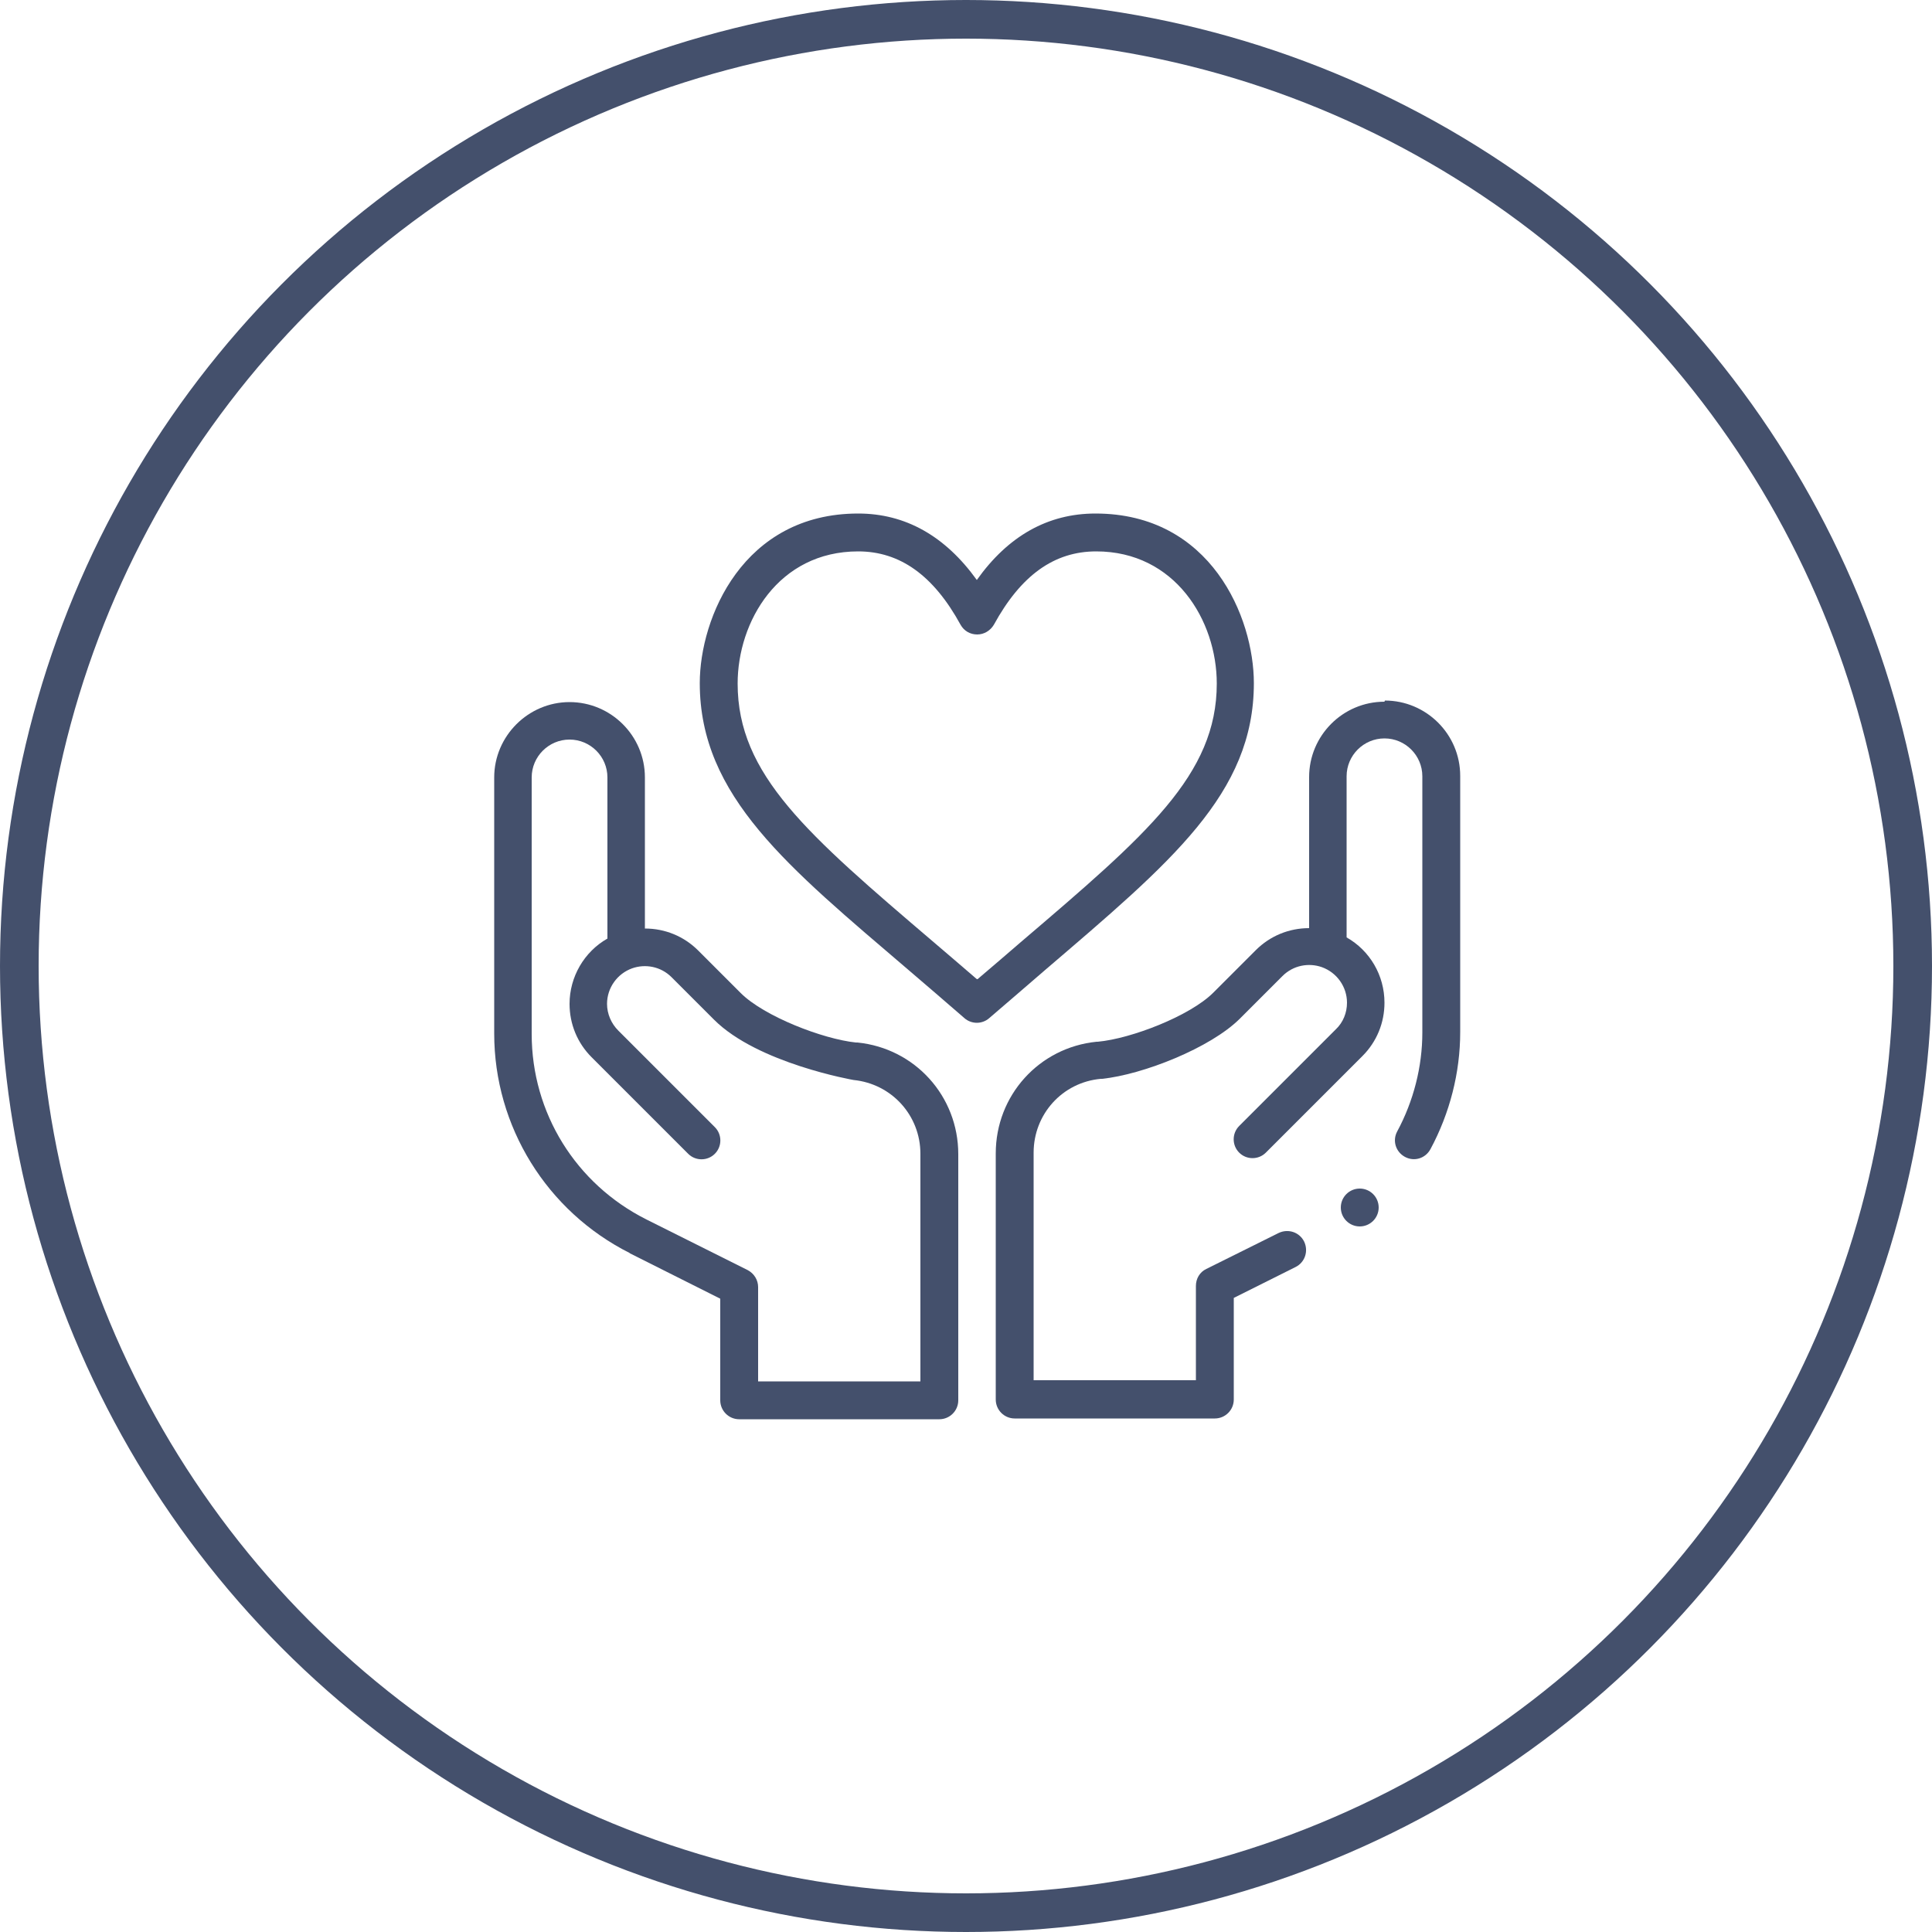
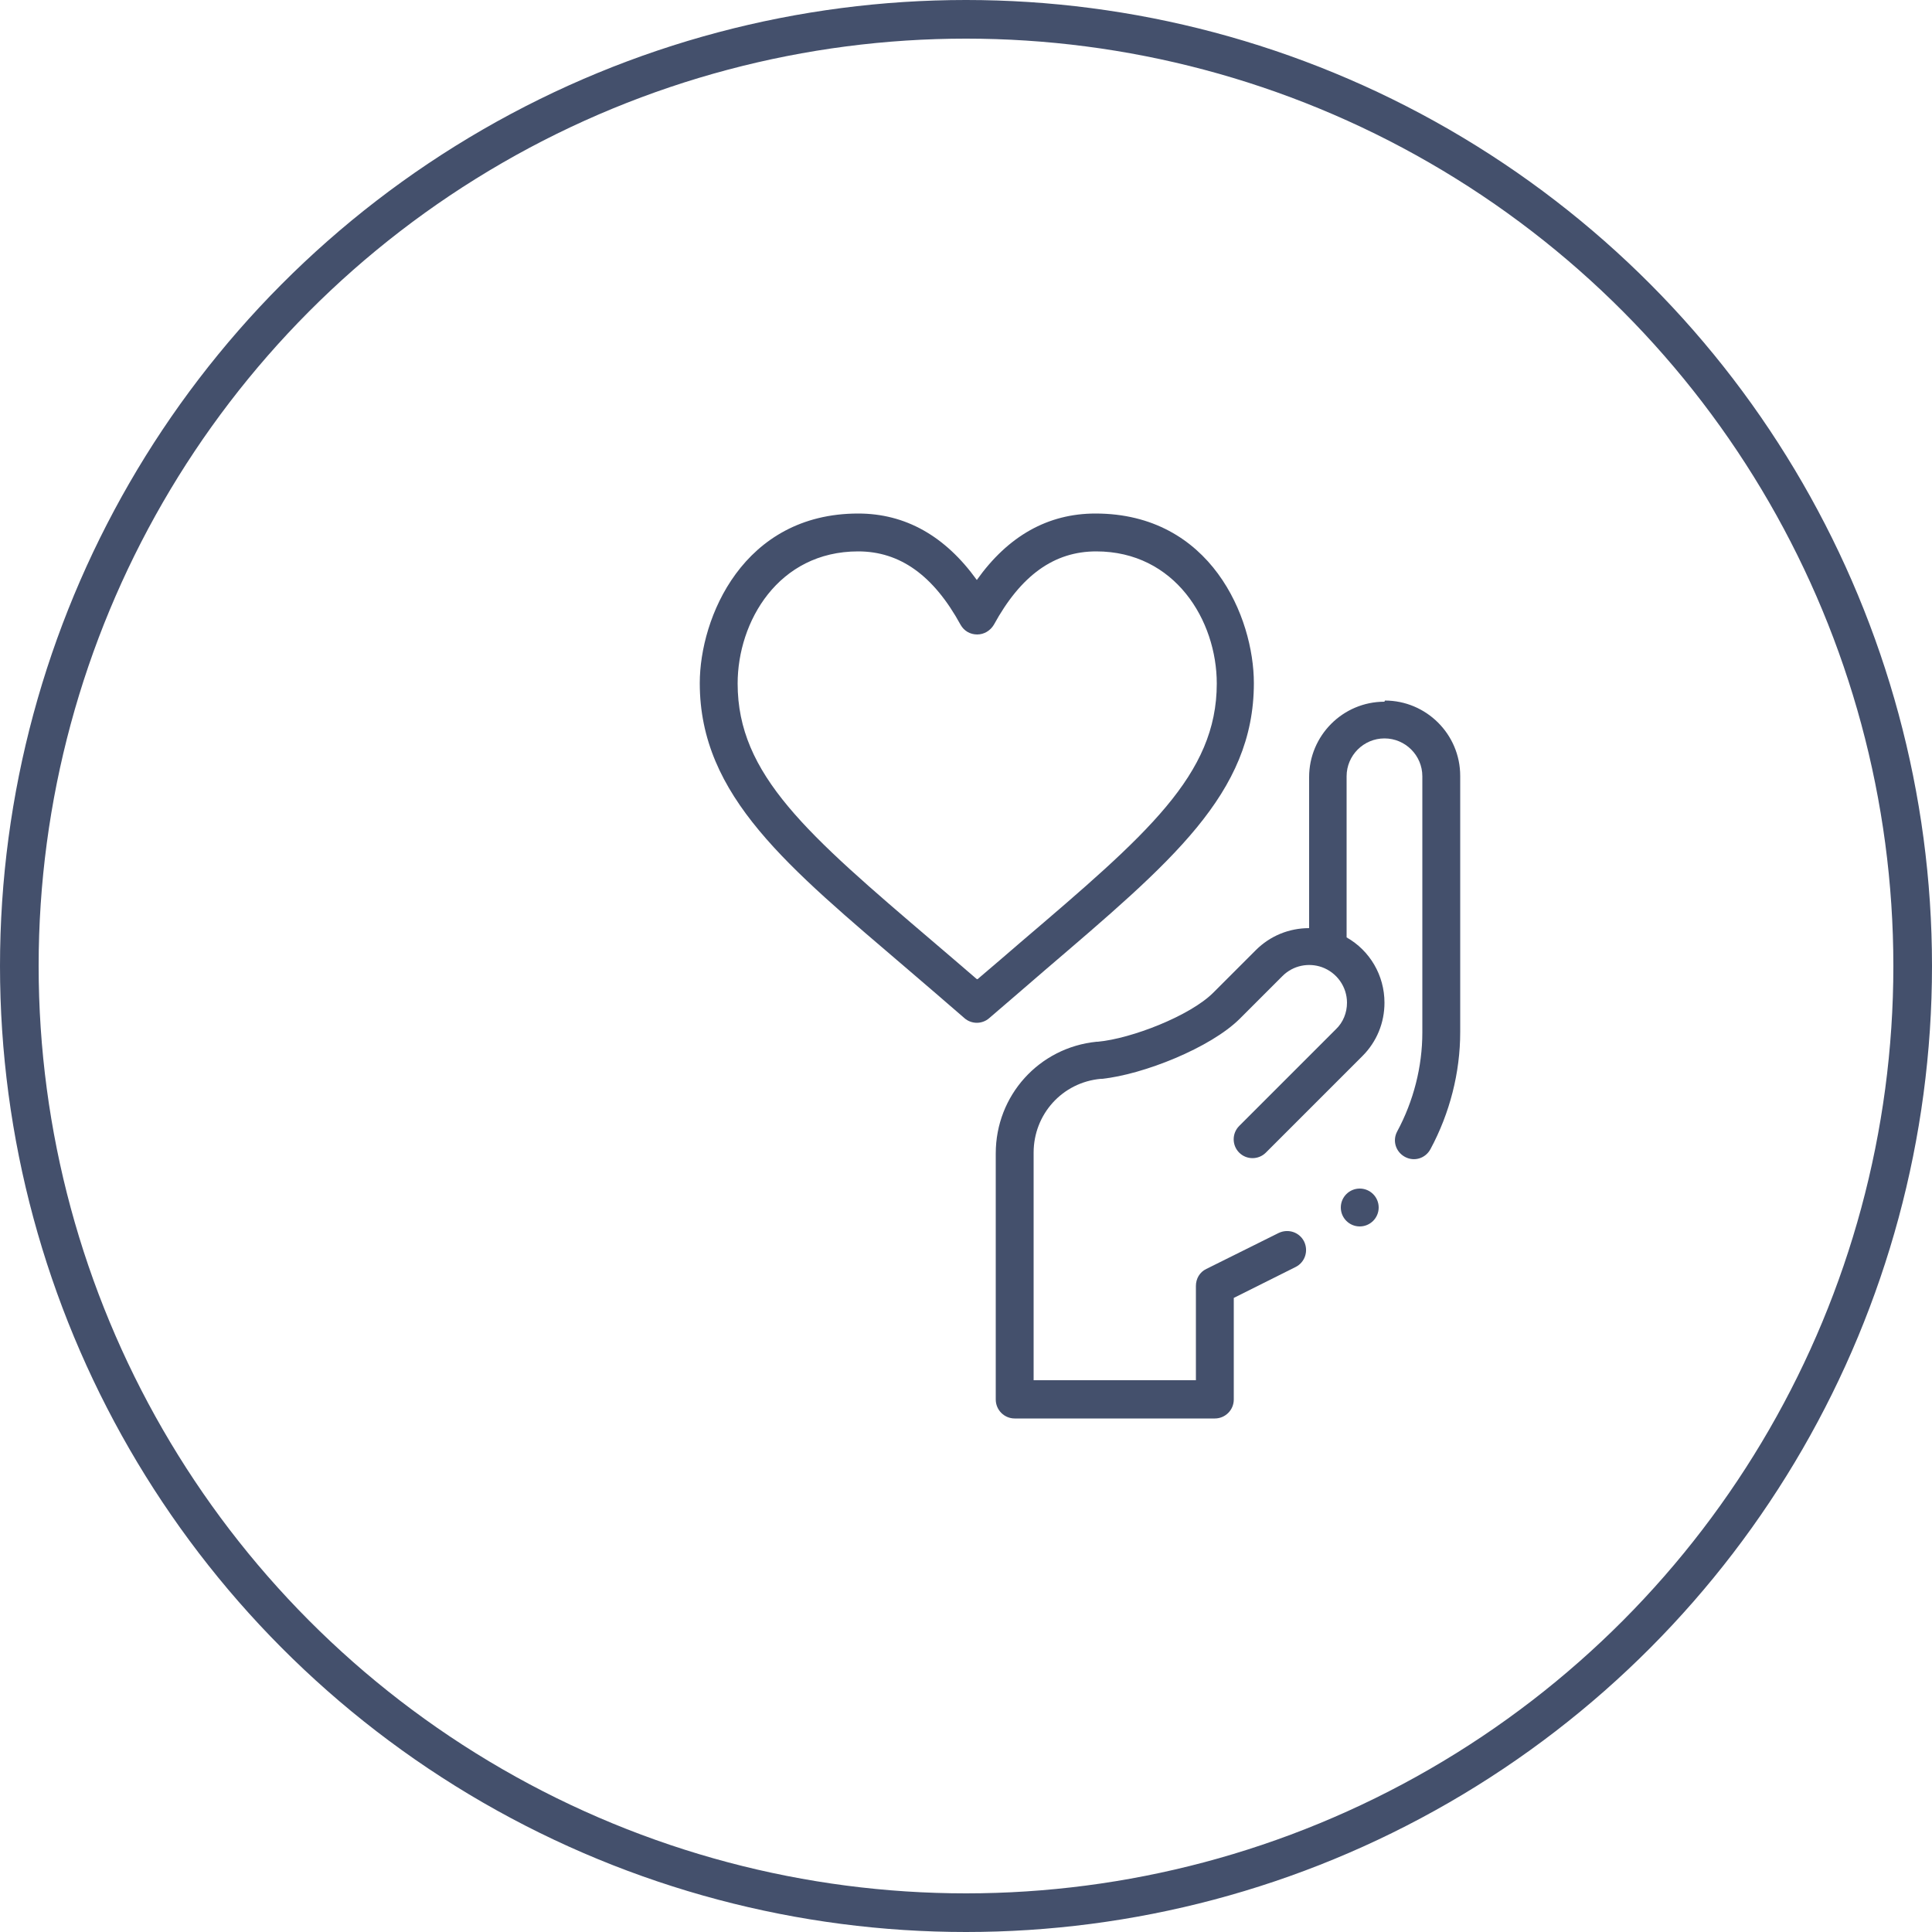
<svg xmlns="http://www.w3.org/2000/svg" id="_лой_1" data-name="Слой 1" viewBox="0 0 50 50">
  <defs>
    <style> .cls-1 { fill: #44506c; } .cls-2 { fill: none; stroke: #44506c; stroke-miterlimit: 10; } </style>
  </defs>
  <g>
    <path class="cls-1" d="M32.45,17.68c0-1.7-1.11-4.39-4.1-4.39-1.23,0-2.26,.58-3.07,1.72-.82-1.14-1.85-1.72-3.07-1.72-2.98,0-4.1,2.7-4.1,4.39,0,2.93,2.29,4.76,5.41,7.43,.46,.39,.93,.8,1.44,1.24,.09,.08,.21,.12,.32,.12s.23-.04,.32-.12c.51-.44,.98-.84,1.44-1.24,3.27-2.8,5.41-4.57,5.41-7.43h0Zm-7.17,7.66c-.39-.34-.76-.65-1.12-.96-3.27-2.79-5.07-4.33-5.07-6.69,0-1.6,1.05-3.42,3.12-3.42,1.08,0,1.95,.62,2.65,1.9,.09,.16,.25,.25,.43,.25s.34-.1,.43-.25c.7-1.28,1.56-1.9,2.65-1.9,2.04,0,3.12,1.79,3.12,3.42,0,2.36-1.8,3.9-5.07,6.69-.36,.31-.73,.63-1.12,.96h0Z" />
-     <path class="cls-1" d="M16.29,32.43l2.35,1.18v2.63c0,.27,.22,.49,.49,.49h5.18c.27,0,.49-.22,.49-.49v-6.37c0-1.5-1.12-2.74-2.61-2.89h-.04c-.86-.09-2.38-.68-2.98-1.28l-1.1-1.1c-.37-.37-.86-.57-1.38-.57v-3.91c0-1.08-.88-1.95-1.95-1.95s-1.95,.88-1.95,1.95v6.63c0,2.4,1.36,4.6,3.51,5.68h0Zm-2.53-12.31c0-.54,.44-.98,.98-.98s.98,.44,.98,.98v4.17c-.6,.34-.98,.99-.98,1.69,0,.52,.2,1.01,.57,1.38l2.5,2.5c.19,.19,.5,.19,.69,0,.19-.19,.19-.5,0-.69l-2.5-2.5c-.18-.18-.29-.43-.29-.69,0-.41,.26-.78,.65-.92h0c.34-.12,.74-.05,1.02,.23l1.1,1.1c1.13,1.13,3.61,1.56,3.61,1.56,.99,.1,1.73,.92,1.73,1.91v5.89h-4.2v-2.44c0-.18-.1-.35-.27-.44l-2.62-1.31c-1.83-.92-2.97-2.76-2.97-4.8v-6.63Z" />
    <circle class="cls-1" cx="35.19" cy="31.25" r=".49" />
    <path class="cls-1" d="M35.83,18.16c-1.08,0-1.95,.88-1.95,1.95v3.91c-.52,0-1.01,.2-1.38,.57l-1.1,1.1c-.6,.6-2.12,1.19-2.99,1.27h-.03c-1.49,.15-2.61,1.39-2.61,2.89v6.37c0,.27,.22,.49,.49,.49h5.18c.27,0,.49-.22,.49-.49v-2.63l1.6-.8c.24-.12,.34-.41,.22-.66-.12-.24-.41-.34-.66-.22l-1.87,.93c-.17,.08-.27,.25-.27,.44v2.44h-4.2v-5.89c0-.99,.74-1.82,1.74-1.91h.03c1.06-.11,2.81-.8,3.57-1.56l1.1-1.1c.28-.28,.68-.35,1.02-.23h0c.39,.14,.65,.51,.65,.92,0,.26-.1,.51-.29,.69l-2.5,2.5c-.19,.19-.19,.5,0,.69,.19,.19,.5,.19,.69,0l2.5-2.5c.37-.37,.57-.86,.57-1.38,0-.71-.38-1.35-.98-1.69v-4.17c0-.54,.44-.98,.98-.98s.98,.44,.98,.98v6.63c0,.89-.23,1.78-.65,2.56-.13,.24-.04,.53,.2,.66,.24,.13,.53,.04,.66-.2,.5-.93,.77-1.98,.77-3.03v-6.63c0-1.08-.88-1.95-1.95-1.95h0Z" />
  </g>
  <circle class="cls-2" cx="25" cy="25" r="24.5" />
</svg>